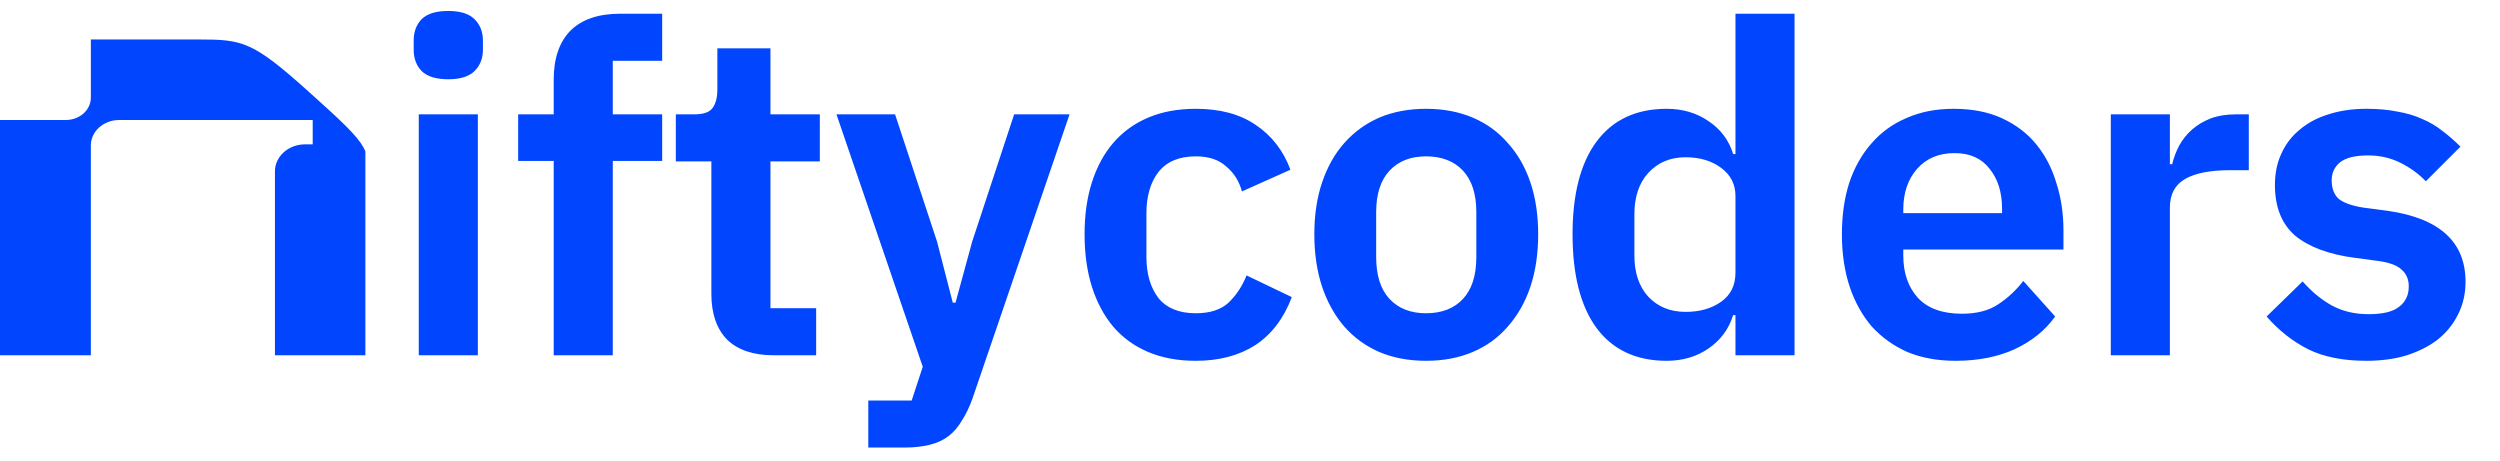
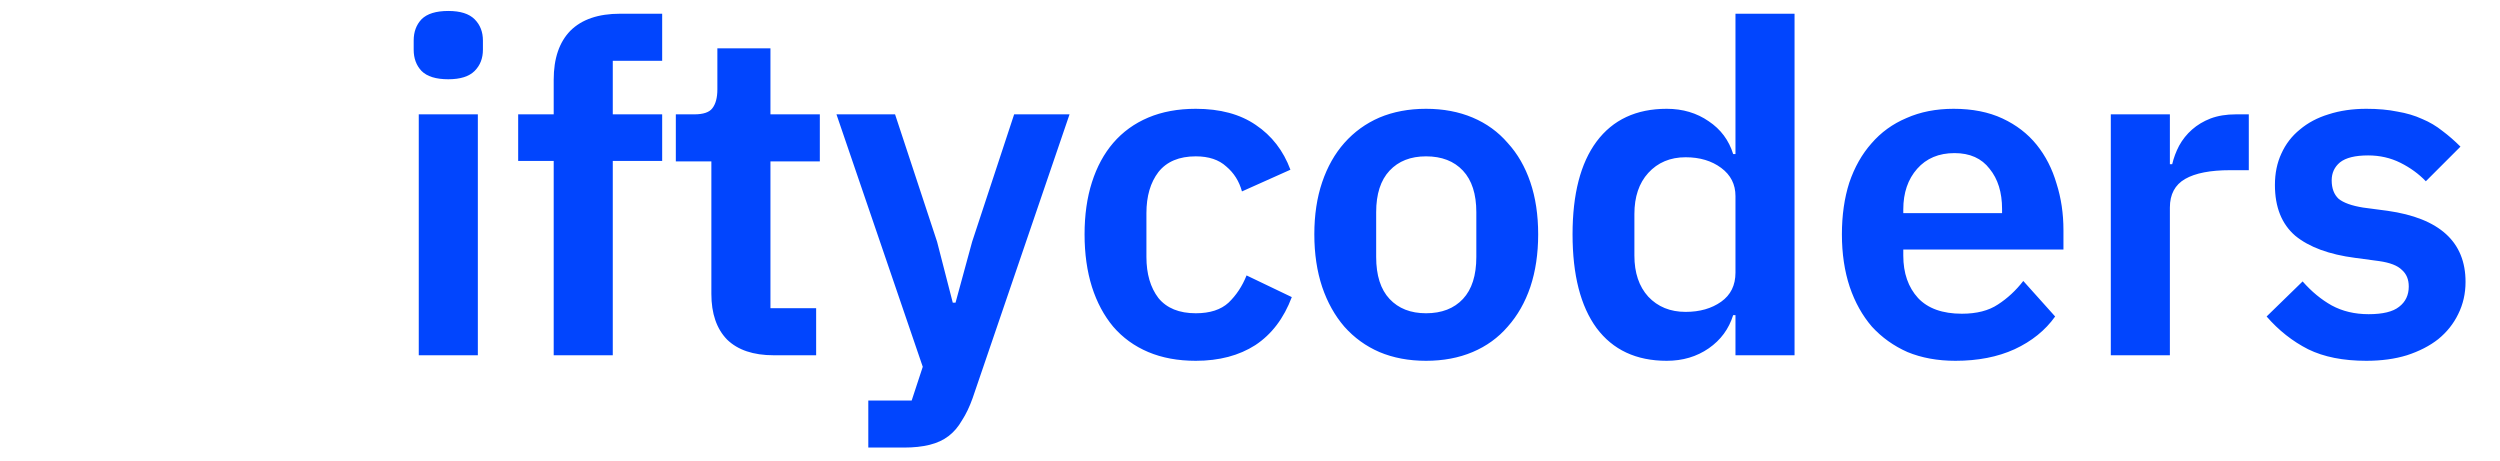
<svg xmlns="http://www.w3.org/2000/svg" width="190" height="35" viewBox="0 0 190 35" fill="none">
  <g clip-path="url(#clip0_2266_244)">
-     <path d="M27.98 14.567V27H20.895V13.024C20.895 11.891 21.919 10.971 23.182 10.971H23.765V9.12H9.057C7.869 9.12 6.905 9.985 6.905 11.052V27H0V9.12H5.006C6.056 9.12 6.905 8.357 6.905 7.415V3H15.095C18.435 3 19.191 3.134 23.406 6.919C28.562 11.548 27.98 11.176 27.98 14.567Z" fill="#0145FE" />
-   </g>
+     </g>
  <path d="M34.071 6.024C33.136 6.024 32.458 5.814 32.037 5.393C31.639 4.972 31.44 4.434 31.44 3.779V3.078C31.44 2.423 31.639 1.885 32.037 1.464C32.458 1.043 33.136 0.833 34.071 0.833C34.983 0.833 35.65 1.043 36.071 1.464C36.491 1.885 36.702 2.423 36.702 3.078V3.779C36.702 4.434 36.491 4.972 36.071 5.393C35.65 5.814 34.983 6.024 34.071 6.024ZM31.826 8.69H36.316V27H31.826V8.69ZM42.081 12.233H39.381V8.69H42.081V6.059C42.081 4.446 42.502 3.206 43.344 2.341C44.209 1.476 45.472 1.043 47.133 1.043H50.325V4.621H46.571V8.69H50.325V12.233H46.571V27H42.081V12.233ZM58.8 27C57.256 27 56.075 26.602 55.257 25.807C54.462 24.989 54.064 23.831 54.064 22.335V12.268H51.363V8.69H52.766C53.444 8.69 53.9 8.538 54.134 8.234C54.392 7.906 54.52 7.427 54.52 6.796V3.674H58.554V8.69H62.307V12.268H58.554V23.422H62.027V27H58.8ZM77.075 8.69H81.285L73.918 30.262C73.685 30.917 73.416 31.478 73.112 31.946C72.831 32.437 72.492 32.834 72.094 33.139C71.697 33.443 71.218 33.665 70.656 33.805C70.095 33.945 69.44 34.015 68.692 34.015H65.991V30.438H69.288L70.13 27.877L63.571 8.69H68.025L71.218 18.371L72.41 23.001H72.621L73.883 18.371L77.075 8.69ZM90.881 27.421C89.525 27.421 88.32 27.199 87.268 26.755C86.216 26.31 85.327 25.667 84.602 24.825C83.901 23.983 83.363 22.978 82.989 21.809C82.614 20.616 82.427 19.283 82.427 17.81C82.427 16.337 82.614 15.015 82.989 13.846C83.363 12.677 83.901 11.683 84.602 10.865C85.327 10.023 86.216 9.38 87.268 8.935C88.32 8.491 89.525 8.269 90.881 8.269C92.728 8.269 94.248 8.678 95.441 9.497C96.657 10.315 97.534 11.449 98.072 12.899L94.389 14.548C94.178 13.776 93.781 13.145 93.196 12.653C92.635 12.139 91.863 11.882 90.881 11.882C89.618 11.882 88.671 12.279 88.04 13.075C87.432 13.87 87.128 14.91 87.128 16.196V19.529C87.128 20.815 87.432 21.855 88.04 22.651C88.671 23.422 89.618 23.808 90.881 23.808C91.957 23.808 92.787 23.539 93.371 23.001C93.956 22.44 94.412 21.75 94.739 20.932L98.177 22.58C97.569 24.194 96.645 25.41 95.406 26.228C94.166 27.023 92.658 27.421 90.881 27.421ZM108.378 27.421C107.068 27.421 105.887 27.199 104.835 26.755C103.806 26.31 102.917 25.667 102.169 24.825C101.444 23.983 100.883 22.978 100.485 21.809C100.088 20.616 99.889 19.283 99.889 17.81C99.889 16.337 100.088 15.015 100.485 13.846C100.883 12.677 101.444 11.683 102.169 10.865C102.917 10.023 103.806 9.38 104.835 8.935C105.887 8.491 107.068 8.269 108.378 8.269C109.687 8.269 110.868 8.491 111.92 8.935C112.973 9.38 113.861 10.023 114.586 10.865C115.335 11.683 115.908 12.677 116.305 13.846C116.703 15.015 116.901 16.337 116.901 17.81C116.901 19.283 116.703 20.616 116.305 21.809C115.908 22.978 115.335 23.983 114.586 24.825C113.861 25.667 112.973 26.31 111.92 26.755C110.868 27.199 109.687 27.421 108.378 27.421ZM108.378 23.808C109.57 23.808 110.506 23.445 111.184 22.721C111.862 21.996 112.201 20.932 112.201 19.529V16.126C112.201 14.746 111.862 13.694 111.184 12.969C110.506 12.244 109.57 11.882 108.378 11.882C107.208 11.882 106.285 12.244 105.607 12.969C104.928 13.694 104.589 14.746 104.589 16.126V19.529C104.589 20.932 104.928 21.996 105.607 22.721C106.285 23.445 107.208 23.808 108.378 23.808ZM131.896 23.948H131.721C131.393 25.001 130.774 25.843 129.862 26.474C128.95 27.105 127.886 27.421 126.67 27.421C124.354 27.421 122.577 26.591 121.338 24.93C120.122 23.27 119.514 20.897 119.514 17.81C119.514 14.746 120.122 12.396 121.338 10.759C122.577 9.099 124.354 8.269 126.67 8.269C127.886 8.269 128.95 8.585 129.862 9.216C130.774 9.824 131.393 10.654 131.721 11.707H131.896V1.043H136.386V27H131.896V23.948ZM128.108 23.703C129.183 23.703 130.084 23.445 130.809 22.931C131.534 22.417 131.896 21.68 131.896 20.721V14.899C131.896 14.01 131.534 13.297 130.809 12.759C130.084 12.221 129.183 11.952 128.108 11.952C126.938 11.952 125.991 12.35 125.266 13.145C124.565 13.916 124.214 14.957 124.214 16.267V19.423C124.214 20.733 124.565 21.773 125.266 22.545C125.991 23.317 126.938 23.703 128.108 23.703ZM148.614 27.421C147.258 27.421 146.042 27.199 144.966 26.755C143.914 26.287 143.013 25.644 142.265 24.825C141.54 23.983 140.979 22.978 140.581 21.809C140.184 20.616 139.985 19.283 139.985 17.81C139.985 16.36 140.172 15.05 140.546 13.881C140.944 12.712 141.505 11.718 142.23 10.9C142.955 10.058 143.843 9.415 144.896 8.97C145.948 8.503 147.141 8.269 148.474 8.269C149.9 8.269 151.139 8.514 152.192 9.006C153.244 9.497 154.109 10.163 154.787 11.005C155.466 11.847 155.968 12.829 156.296 13.951C156.647 15.05 156.822 16.231 156.822 17.494V18.967H144.65V19.423C144.65 20.756 145.024 21.832 145.773 22.651C146.521 23.445 147.632 23.843 149.105 23.843C150.227 23.843 151.139 23.609 151.841 23.142C152.566 22.674 153.209 22.078 153.77 21.353L156.191 24.053C155.442 25.106 154.413 25.936 153.104 26.544C151.818 27.129 150.321 27.421 148.614 27.421ZM148.544 11.636C147.351 11.636 146.404 12.034 145.703 12.829C145.001 13.624 144.65 14.653 144.65 15.916V16.196H152.157V15.881C152.157 14.618 151.841 13.601 151.21 12.829C150.602 12.034 149.713 11.636 148.544 11.636ZM160.421 27V8.69H164.911V12.478H165.087C165.204 11.987 165.379 11.519 165.613 11.075C165.87 10.607 166.197 10.198 166.595 9.847C166.993 9.497 167.46 9.216 167.998 9.006C168.559 8.795 169.202 8.69 169.927 8.69H170.909V12.934H169.506C167.986 12.934 166.841 13.156 166.069 13.601C165.297 14.045 164.911 14.77 164.911 15.775V27H160.421ZM179.839 27.421C178.085 27.421 176.612 27.129 175.42 26.544C174.227 25.936 173.175 25.106 172.263 24.053L174.999 21.388C175.677 22.159 176.413 22.767 177.208 23.212C178.027 23.656 178.962 23.878 180.015 23.878C181.09 23.878 181.862 23.691 182.33 23.317C182.821 22.943 183.066 22.428 183.066 21.773C183.066 21.236 182.891 20.815 182.54 20.511C182.213 20.183 181.64 19.961 180.821 19.844L178.997 19.599C177.01 19.341 175.49 18.78 174.437 17.915C173.408 17.026 172.894 15.74 172.894 14.057C172.894 13.168 173.058 12.373 173.385 11.671C173.712 10.947 174.18 10.338 174.788 9.847C175.396 9.333 176.121 8.947 176.963 8.69C177.828 8.409 178.787 8.269 179.839 8.269C180.728 8.269 181.511 8.339 182.189 8.479C182.891 8.596 183.522 8.783 184.084 9.041C184.645 9.274 185.159 9.578 185.627 9.953C186.095 10.303 186.551 10.701 186.995 11.145L184.364 13.776C183.826 13.215 183.183 12.747 182.435 12.373C181.687 11.999 180.868 11.812 179.98 11.812C178.997 11.812 178.284 11.987 177.84 12.338C177.419 12.689 177.208 13.145 177.208 13.706C177.208 14.314 177.384 14.781 177.735 15.109C178.109 15.413 178.728 15.635 179.594 15.775L181.453 16.021C185.405 16.582 187.381 18.383 187.381 21.423C187.381 22.311 187.194 23.13 186.82 23.878C186.469 24.603 185.966 25.235 185.311 25.772C184.657 26.287 183.861 26.696 182.926 27C182.014 27.281 180.985 27.421 179.839 27.421Z" fill="#0145FE" />
  <defs>
    <clipPath id="clip0_2266_244">
      <rect width="27.769" height="24.846" fill="white" transform="translate(0 3)" />
    </clipPath>
  </defs>
</svg>